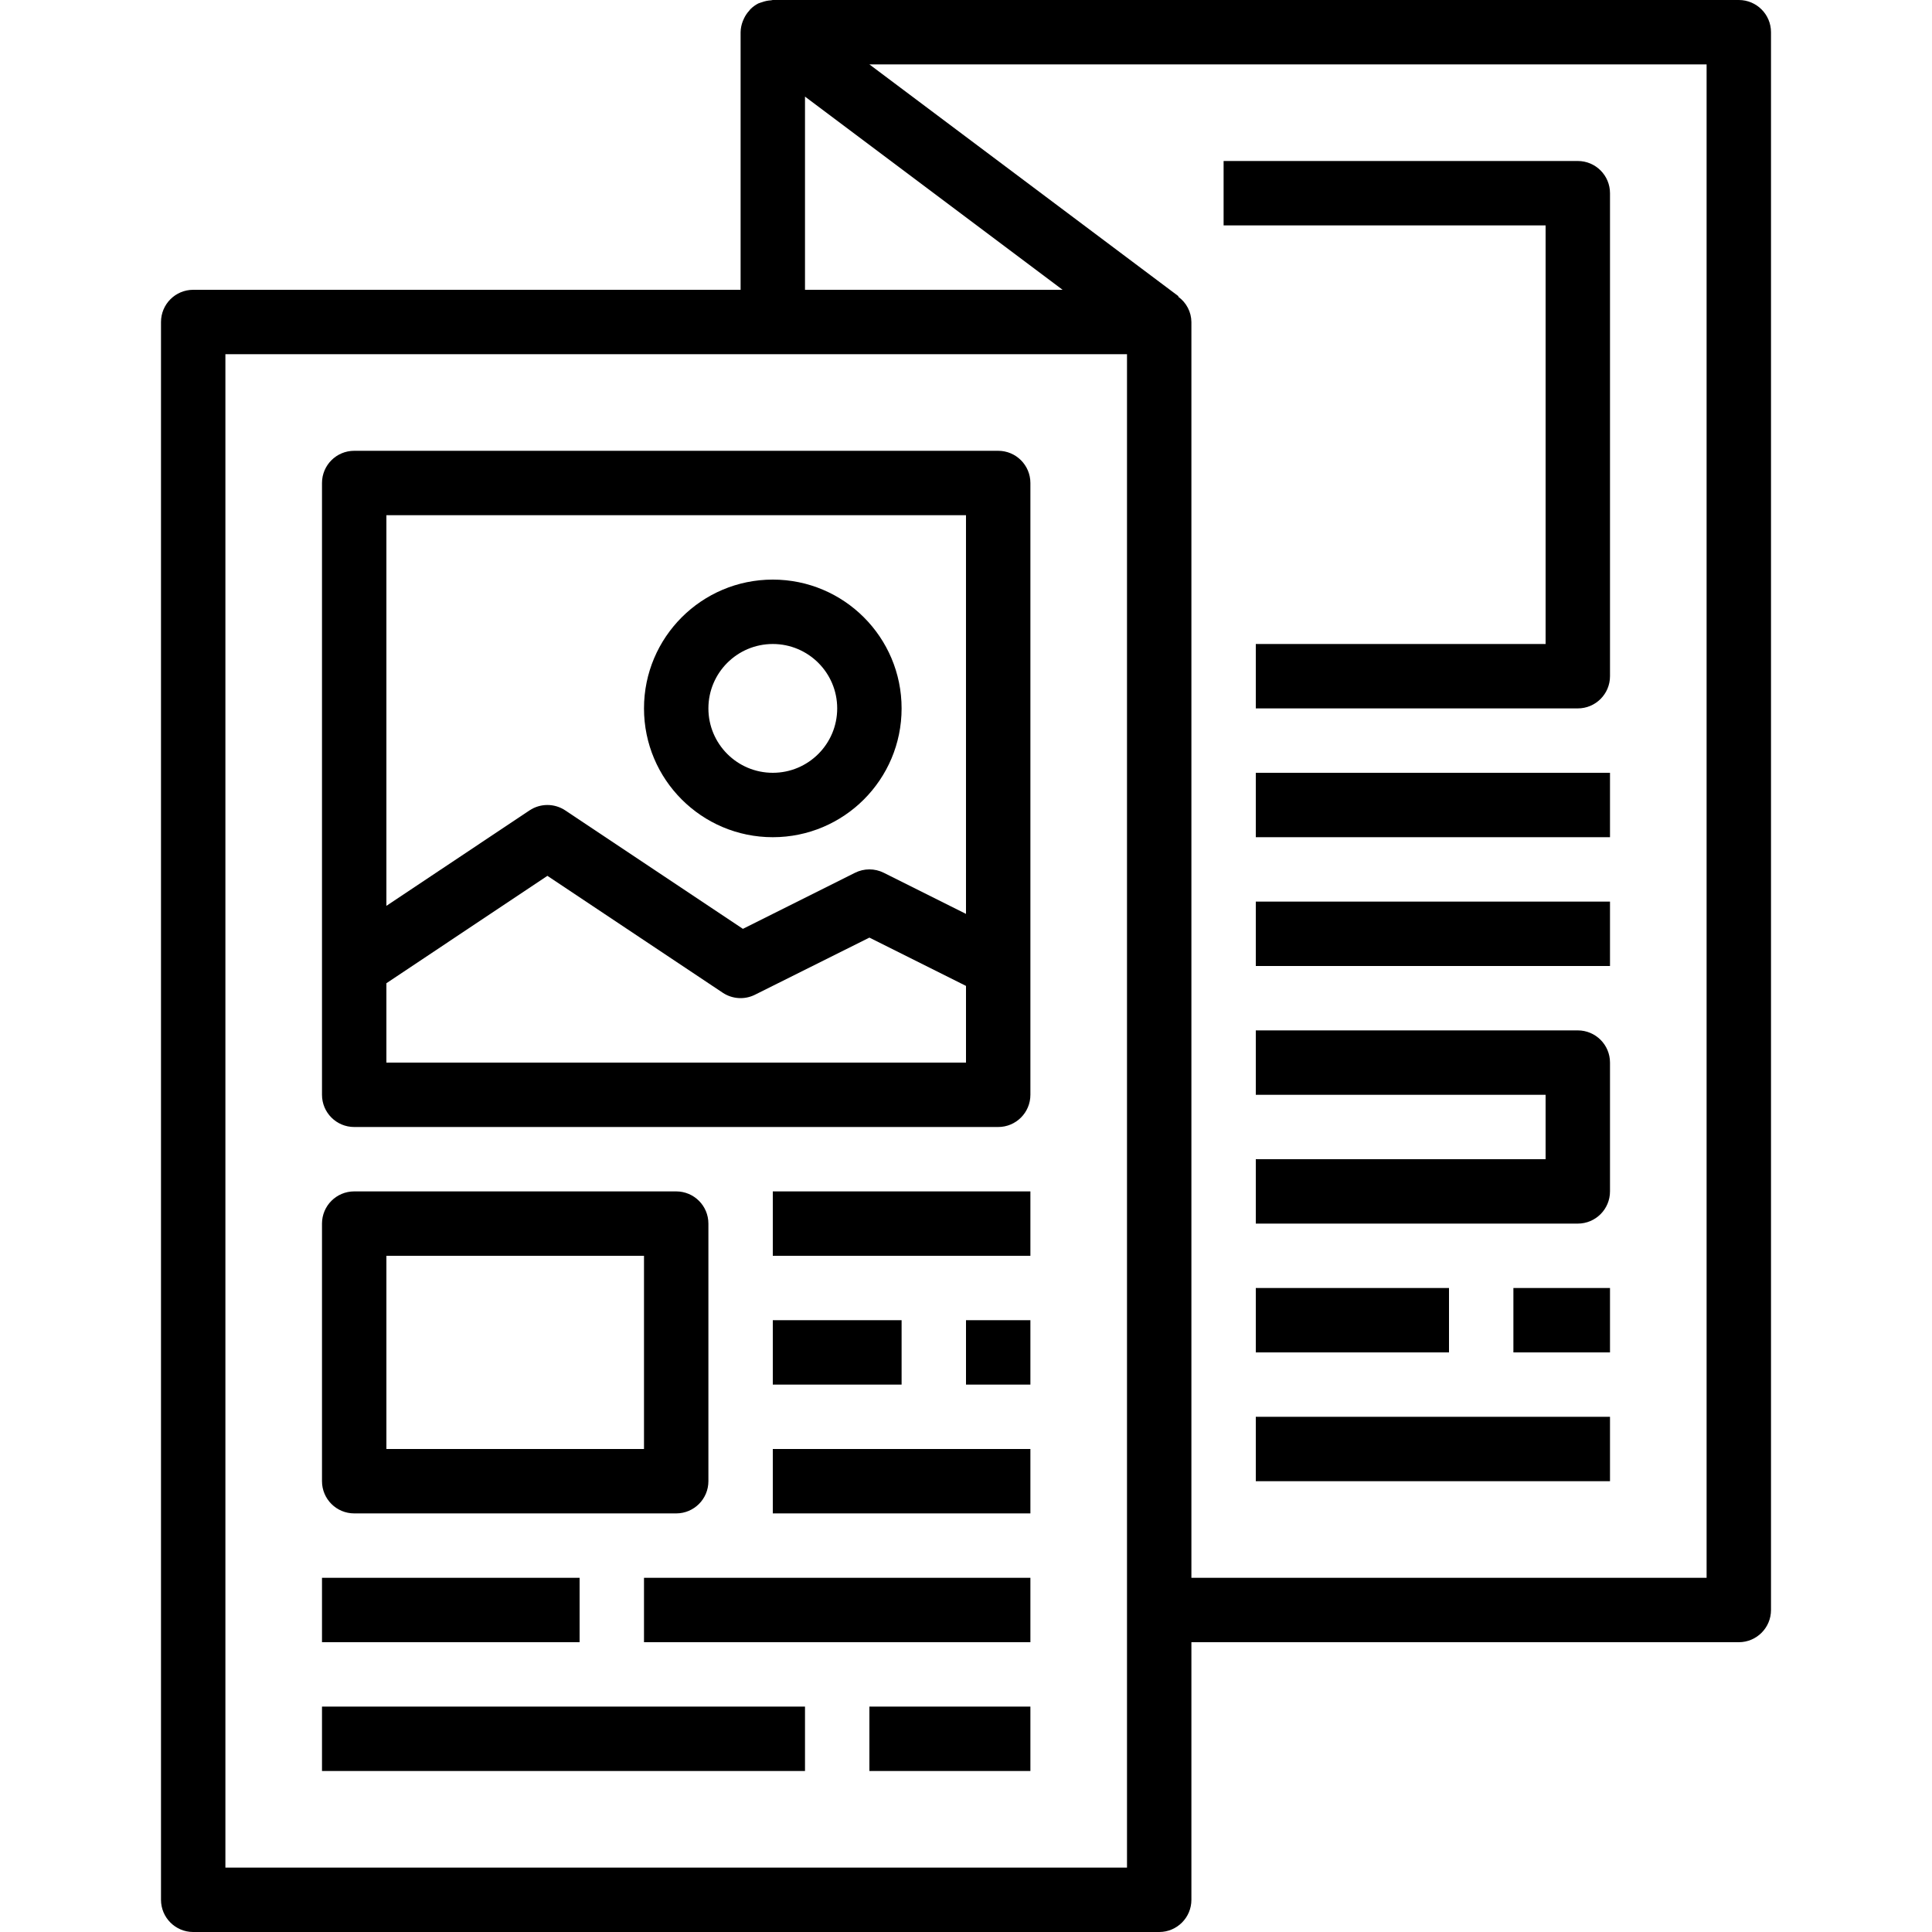
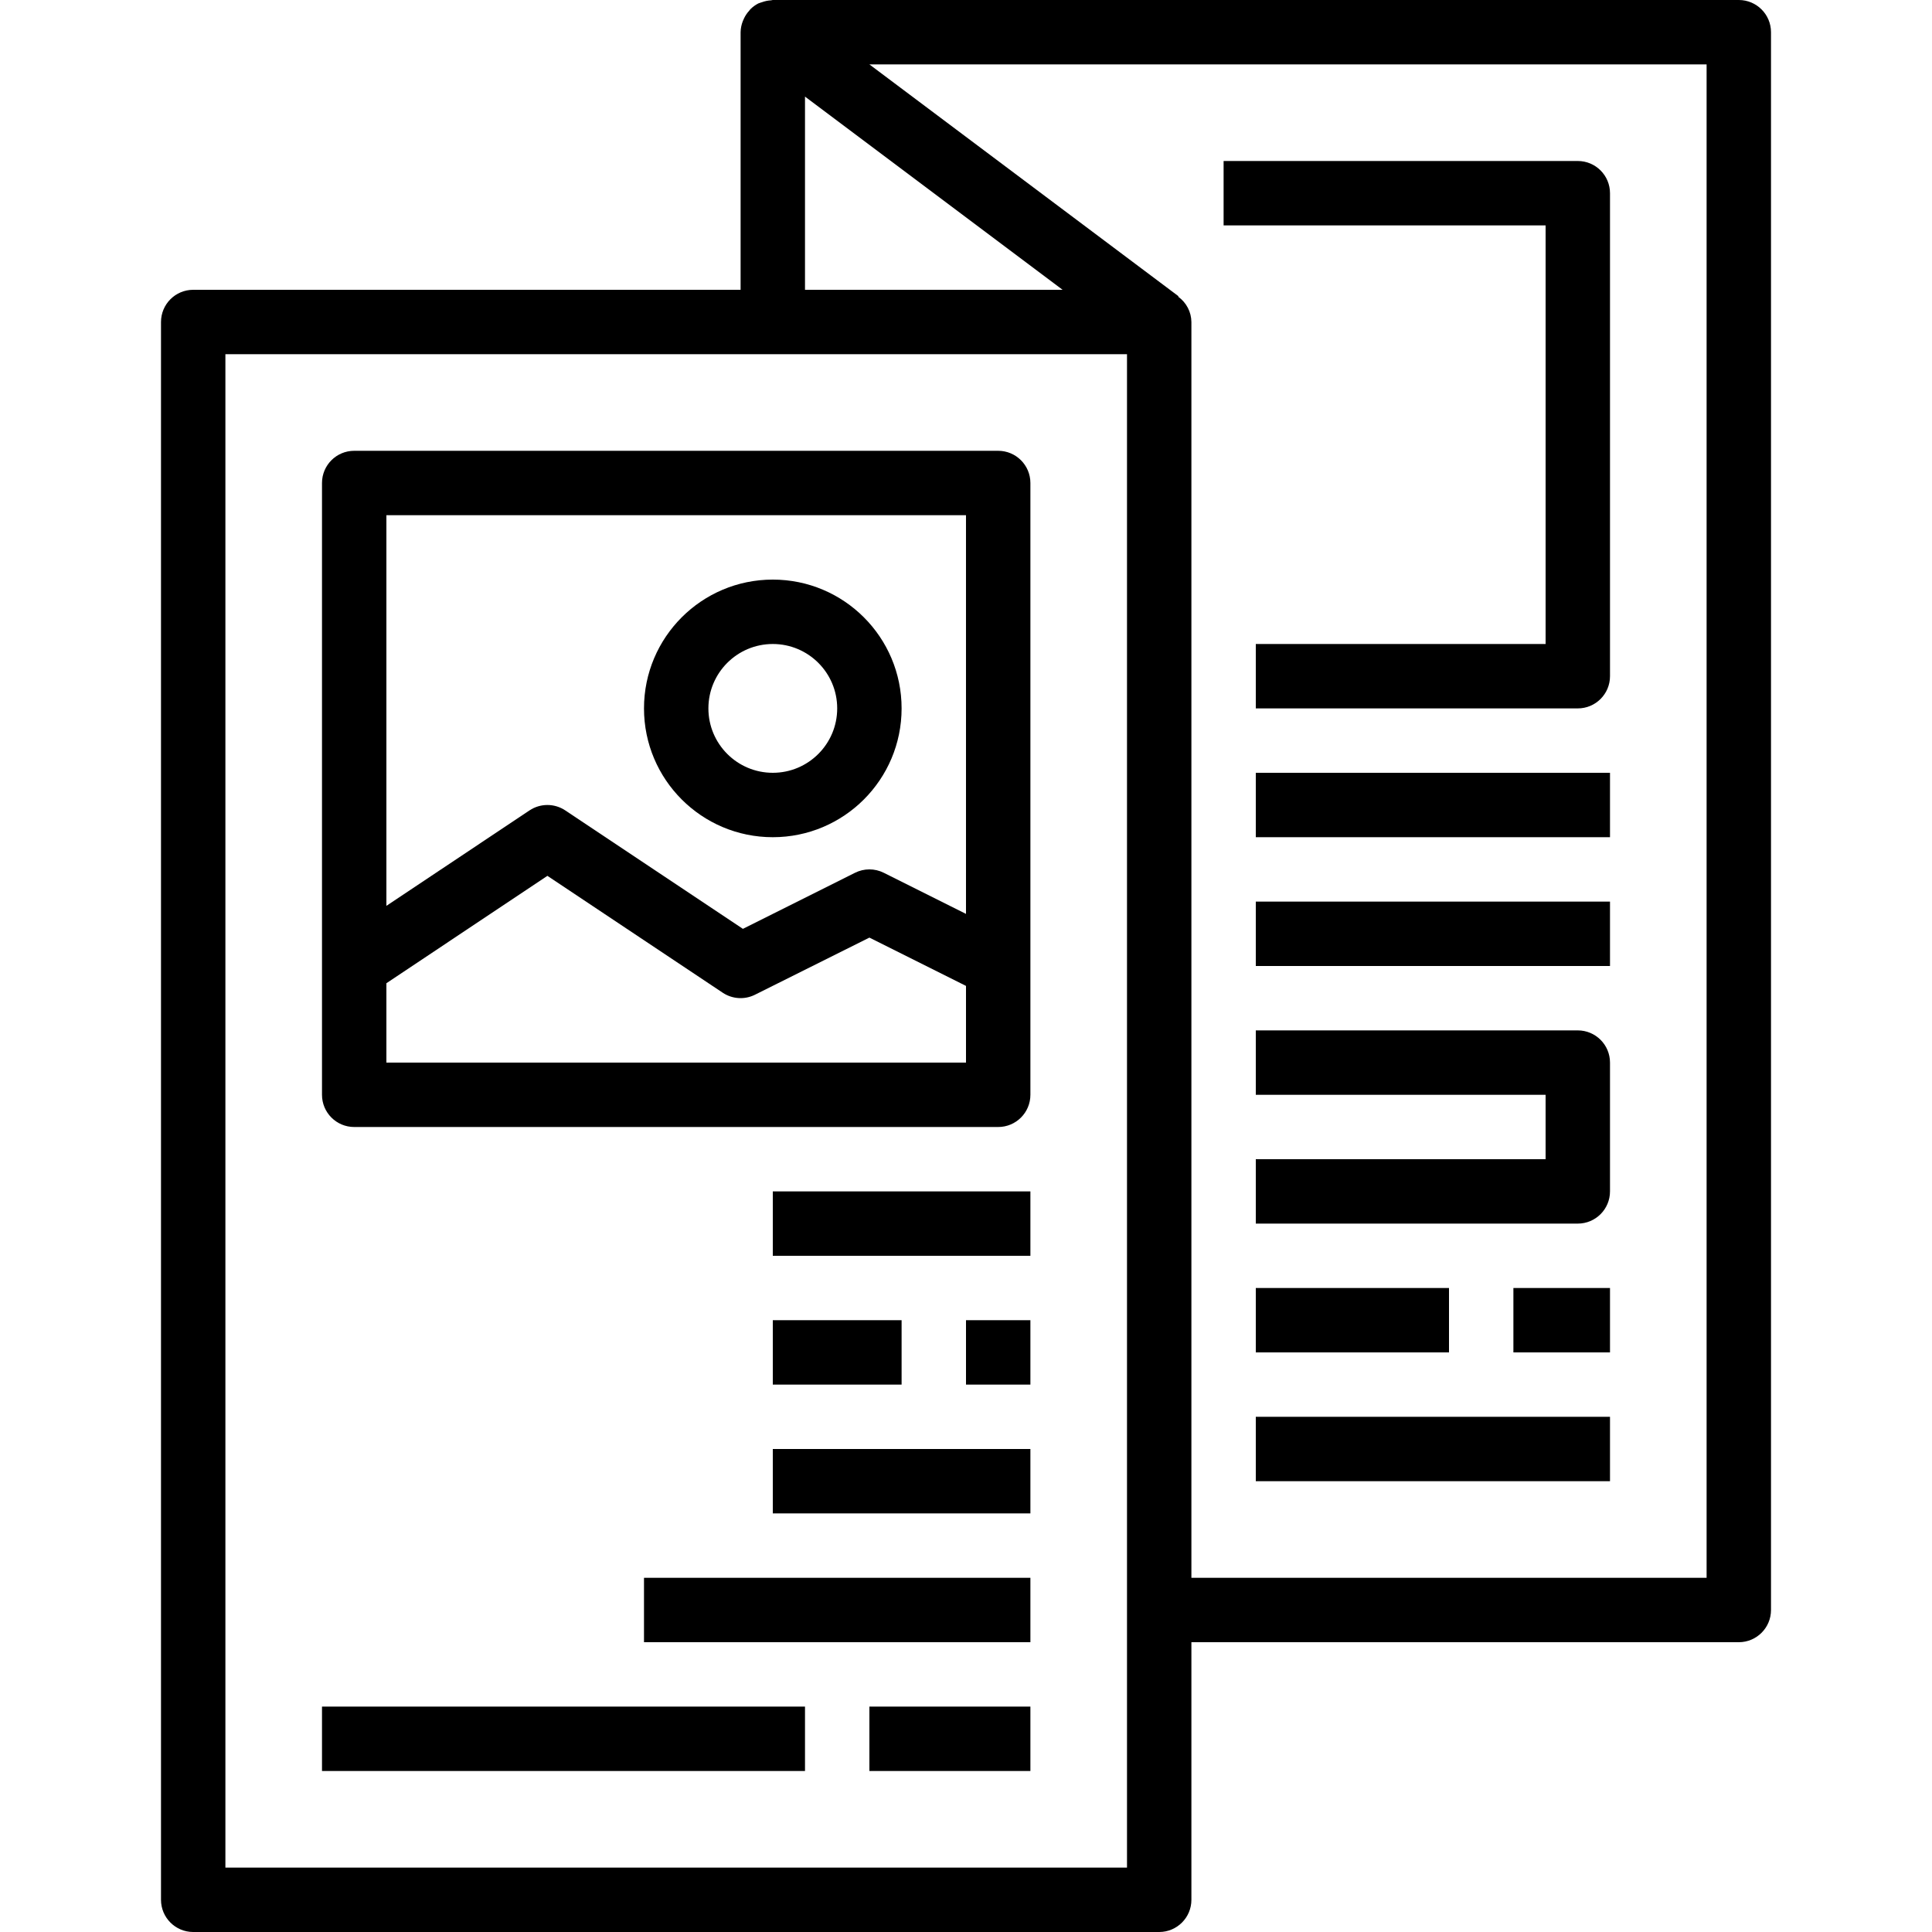
<svg xmlns="http://www.w3.org/2000/svg" height="480pt" viewBox="-40 0 480 480" width="480pt">
  <path d="m344 160h-72v16h80c4.418 0 8-3.582 8-8v-120c0-4.418-3.582-8-8-8h-88v16h80zm0 0" />
  <path d="m272 192h88v16h-88zm0 0" />
  <path d="m272 224h88v16h-88zm0 0" />
  <path d="m352 256h-80v16h72v16h-72v16h80c4.418 0 8-3.582 8-8v-32c0-4.418-3.582-8-8-8zm0 0" />
  <path d="m272 320h48v16h-48zm0 0" />
  <path d="m336 320h24v16h-24zm0 0" />
  <path d="m272 352h88v16h-88zm0 0" />
  <path d="m0 80v392c0 4.418 3.582 8 8 8h240c4.418 0 8-3.582 8-8v-64h136c4.418 0 8-3.582 8-8v-392c0-4.418-3.582-8-8-8h-240c-.145 0-.273.07-.414.078-.777.043-1.539.199-2.266.465-.207.074-.418.113-.609.199-.191.09-.199.059-.285.098-.727.371-1.391.852-1.969 1.426-.129.125-.219.277-.336.414-.508.551-.926 1.176-1.25 1.848-.121.227-.223.465-.312.703-.352.883-.539 1.82-.559 2.77v64h-136c-4.418 0-8 3.582-8 8zm384-64v376h-128v-312c-.027-2.5-1.246-4.836-3.281-6.289l.082-.109-76.801-57.602zm-224 8 64 48h-64zm-144 64h224v376h-224zm0 0" />
  <path d="m208 112h-160c-4.418 0-8 3.582-8 8v152c0 4.418 3.582 8 8 8h160c4.418 0 8-3.582 8-8v-152c0-4.418-3.582-8-8-8zm-8 152h-144v-19.719l40-26.68 43.559 29.039c2.387 1.586 5.438 1.781 8 .504l28.441-14.199 24 12zm0-36.945-20.426-10.215c-2.25-1.125-4.898-1.125-7.148 0l-27.852 13.93-44.133-29.426c-2.691-1.793-6.191-1.793-8.883 0l-35.559 23.711v-97.055h144zm0 0" />
  <path d="m152 208c17.672 0 32-14.328 32-32s-14.328-32-32-32-32 14.328-32 32 14.328 32 32 32zm0-48c8.836 0 16 7.164 16 16s-7.164 16-16 16-16-7.164-16-16 7.164-16 16-16zm0 0" />
  <path d="m120 392h96v16h-96zm0 0" />
-   <path d="m40 392h64v16h-64zm0 0" />
-   <path d="m48 376h80c4.418 0 8-3.582 8-8v-64c0-4.418-3.582-8-8-8h-80c-4.418 0-8 3.582-8 8v64c0 4.418 3.582 8 8 8zm8-64h64v48h-64zm0 0" />
  <path d="m152 296h64v16h-64zm0 0" />
  <path d="m152 328h32v16h-32zm0 0" />
  <path d="m200 328h16v16h-16zm0 0" />
  <path d="m152 360h64v16h-64zm0 0" />
  <path d="m40 424h120v16h-120zm0 0" />
  <path d="m176 424h40v16h-40zm0 0" />
</svg>